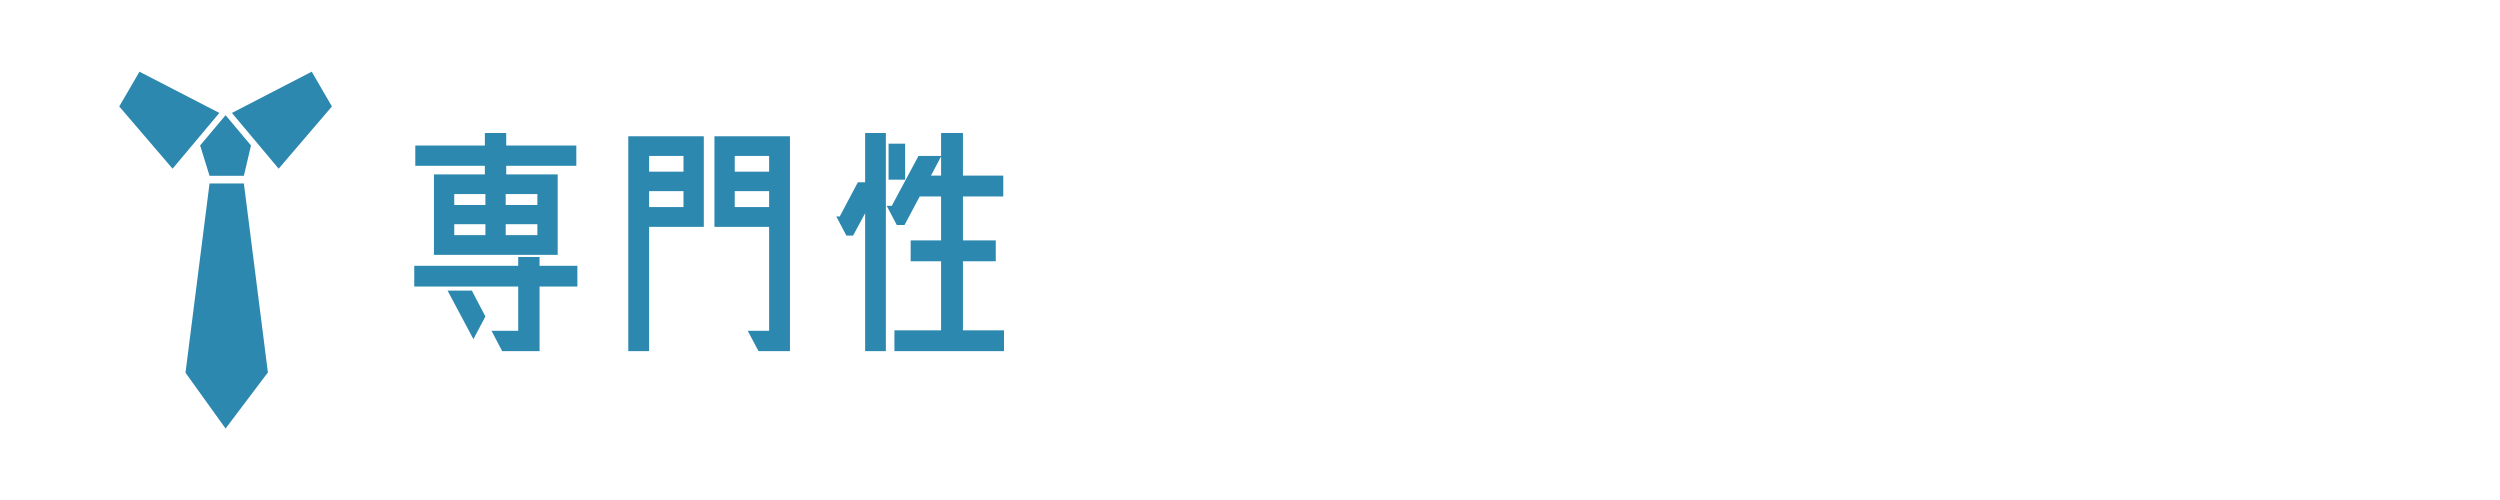
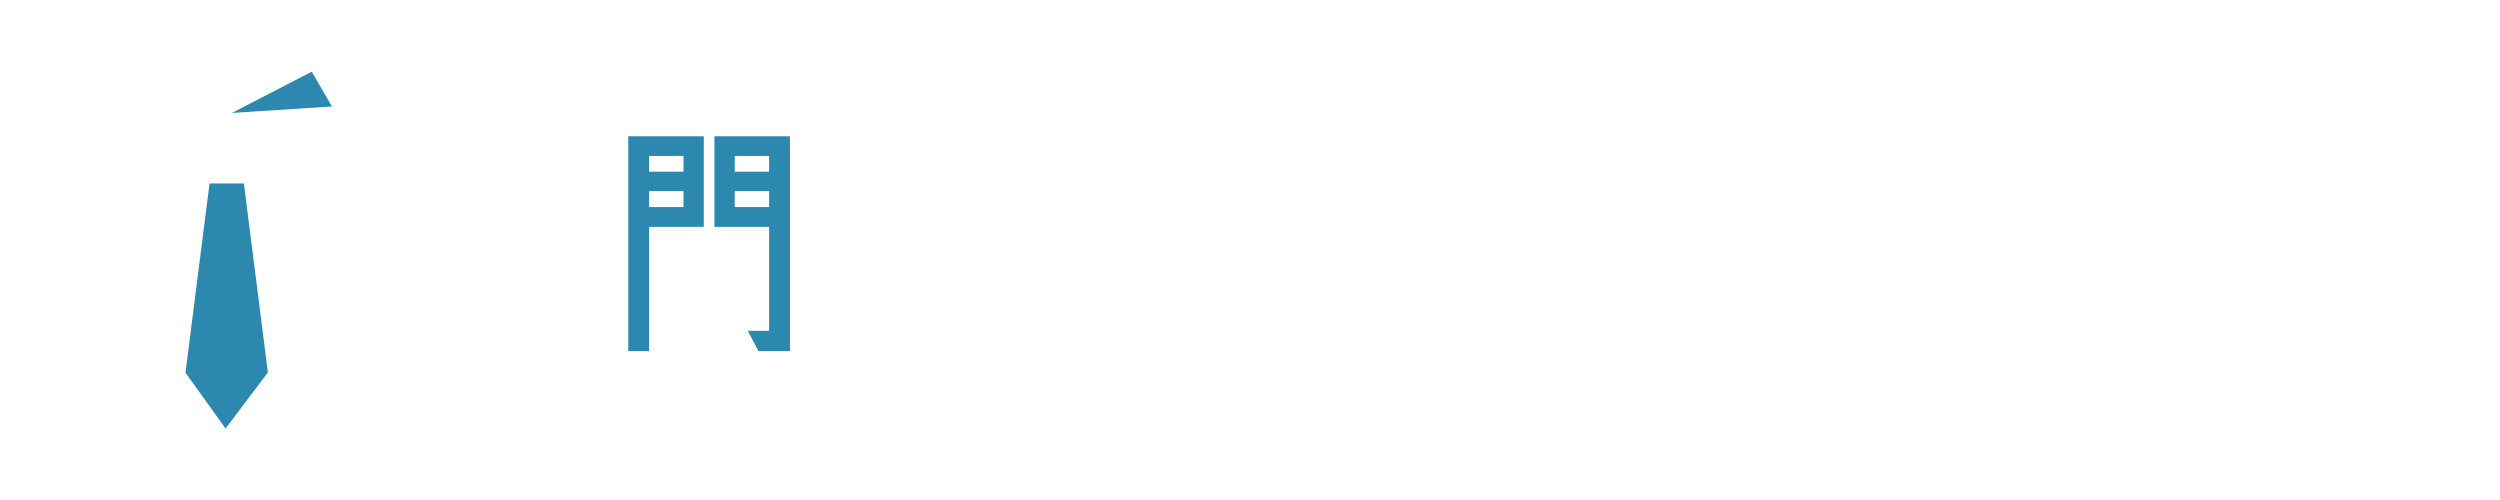
<svg xmlns="http://www.w3.org/2000/svg" width="500" zoomAndPan="magnify" viewBox="0 0 375 75" height="100" preserveAspectRatio="xMidYMid meet" version="1.2">
  <defs>
    <clipPath id="61111715ca">
-       <path d="M 17.879 10.625 L 33 10.625 L 33 26 L 17.879 26 Z M 17.879 10.625 " />
-     </clipPath>
+       </clipPath>
    <clipPath id="8eeca25a6c">
      <path d="M 34 10.625 L 50 10.625 L 50 26 L 34 26 Z M 34 10.625 " />
    </clipPath>
    <clipPath id="968c094011">
      <path d="M 27 27 L 41 27 L 41 64.625 L 27 64.625 Z M 27 27 " />
    </clipPath>
  </defs>
  <g id="0291398836">
-     <path style=" stroke:none;fill-rule:nonzero;fill:#2c88af;fill-opacity:1;" d="M 31.43 26.367 L 36.582 26.367 L 37.648 21.82 L 33.836 17.277 L 33.102 18.148 L 30.02 21.82 Z M 31.43 26.367 " />
    <g clip-rule="nonzero" clip-path="url(#61111715ca)">
-       <path style=" stroke:none;fill-rule:nonzero;fill:#2c88af;fill-opacity:1;" d="M 20.914 10.754 L 20.41 11.633 L 17.887 15.969 L 25.887 25.301 L 32.902 16.941 Z M 20.914 10.754 " />
-     </g>
+       </g>
    <g clip-rule="nonzero" clip-path="url(#8eeca25a6c)">
-       <path style=" stroke:none;fill-rule:nonzero;fill:#2c88af;fill-opacity:1;" d="M 46.762 10.754 L 34.785 16.941 L 41.797 25.301 L 49.789 15.969 Z M 46.762 10.754 " />
+       <path style=" stroke:none;fill-rule:nonzero;fill:#2c88af;fill-opacity:1;" d="M 46.762 10.754 L 34.785 16.941 L 49.789 15.969 Z M 46.762 10.754 " />
    </g>
    <g clip-rule="nonzero" clip-path="url(#968c094011)">
      <path style=" stroke:none;fill-rule:nonzero;fill:#2c88af;fill-opacity:1;" d="M 35.086 27.52 L 31.43 27.52 L 27.824 55.91 L 33.102 63.258 L 33.836 64.277 L 40.184 55.863 L 36.582 27.52 Z M 35.086 27.52 " />
    </g>
    <g style="fill:#2c88af;fill-opacity:1;">
      <g transform="translate(58.372, 51.75)">
-         <path style="stroke:none" d="M 14.359 -25.594 L 14.359 -26.875 L 3.922 -26.875 L 3.922 -29.922 L 14.359 -29.922 L 14.359 -31.797 L 17.562 -31.797 L 17.562 -29.922 L 28.078 -29.922 L 28.078 -26.875 L 17.562 -26.875 L 17.562 -25.594 L 25.281 -25.594 L 25.281 -13.516 L 6.719 -13.516 L 6.719 -25.594 Z M 14.438 -21 L 14.438 -22.641 L 9.766 -22.641 L 9.766 -21 Z M 17.484 -21 L 22.234 -21 L 22.234 -22.641 L 17.484 -22.641 Z M 14.438 -18.125 L 9.766 -18.125 L 9.766 -16.484 L 14.438 -16.484 Z M 17.484 -18.125 L 17.484 -16.484 L 22.234 -16.484 L 22.234 -18.125 Z M 22.562 -11.875 L 28.234 -11.875 L 28.234 -8.766 L 22.562 -8.766 L 22.562 0.922 L 16.953 0.922 L 15.359 -2.125 L 19.359 -2.125 L 19.359 -8.766 L 3.766 -8.766 L 3.766 -11.875 L 19.359 -11.875 L 19.359 -13.203 L 22.562 -13.203 Z M 12.641 -0.875 L 8.766 -8.156 L 12.406 -8.156 L 14.438 -4.281 Z M 12.641 -0.875 " />
-       </g>
+         </g>
    </g>
    <g style="fill:#2c88af;fill-opacity:1;">
      <g transform="translate(90.368, 51.75)">
        <path style="stroke:none" d="M 15.203 -31.312 L 15.203 -17.719 L 7 -17.719 L 7 0.922 L 3.875 0.922 L 3.875 -31.312 Z M 28.125 -31.312 L 28.125 0.922 L 23.406 0.922 L 21.797 -2.125 L 25 -2.125 L 25 -17.719 L 16.797 -17.719 L 16.797 -31.312 Z M 12.156 -26 L 12.156 -28.359 L 7 -28.359 L 7 -26 Z M 25 -26 L 25 -28.359 L 19.844 -28.359 L 19.844 -26 Z M 7 -23.078 L 7 -20.688 L 12.156 -20.688 L 12.156 -23.078 Z M 19.844 -23.078 L 19.844 -20.688 L 25 -20.688 L 25 -23.078 Z M 19.844 -23.078 " />
      </g>
    </g>
    <g style="fill:#2c88af;fill-opacity:1;">
      <g transform="translate(122.365, 51.75)">
-         <path style="stroke:none" d="M 6.312 -24.406 L 7.406 -24.406 L 7.406 -31.797 L 10.516 -31.797 L 10.516 0.922 L 7.406 0.922 L 7.406 -19.766 L 5.594 -16.406 L 4.594 -16.406 L 3.078 -19.281 L 3.594 -19.281 Z M 22.078 -12.562 L 22.078 -2.203 L 28.234 -2.203 L 28.234 0.922 L 11.797 0.922 L 11.797 -2.203 L 18.797 -2.203 L 18.797 -12.562 L 14.234 -12.562 L 14.234 -15.688 L 18.797 -15.688 L 18.797 -22.281 L 15.594 -22.281 L 13.312 -18 L 12.156 -18 L 10.641 -20.875 L 11.406 -20.875 L 15.406 -28.359 L 18.797 -28.359 L 18.797 -31.797 L 22.078 -31.797 L 22.078 -25.406 L 28.125 -25.406 L 28.125 -22.281 L 22.078 -22.281 L 22.078 -15.688 L 27 -15.688 L 27 -12.562 Z M 10.922 -30.203 L 13.406 -30.203 L 13.406 -24.797 L 10.922 -24.797 Z M 18.797 -28.281 L 17.281 -25.406 L 18.797 -25.406 Z M 18.797 -28.281 " />
-       </g>
+         </g>
    </g>
  </g>
</svg>